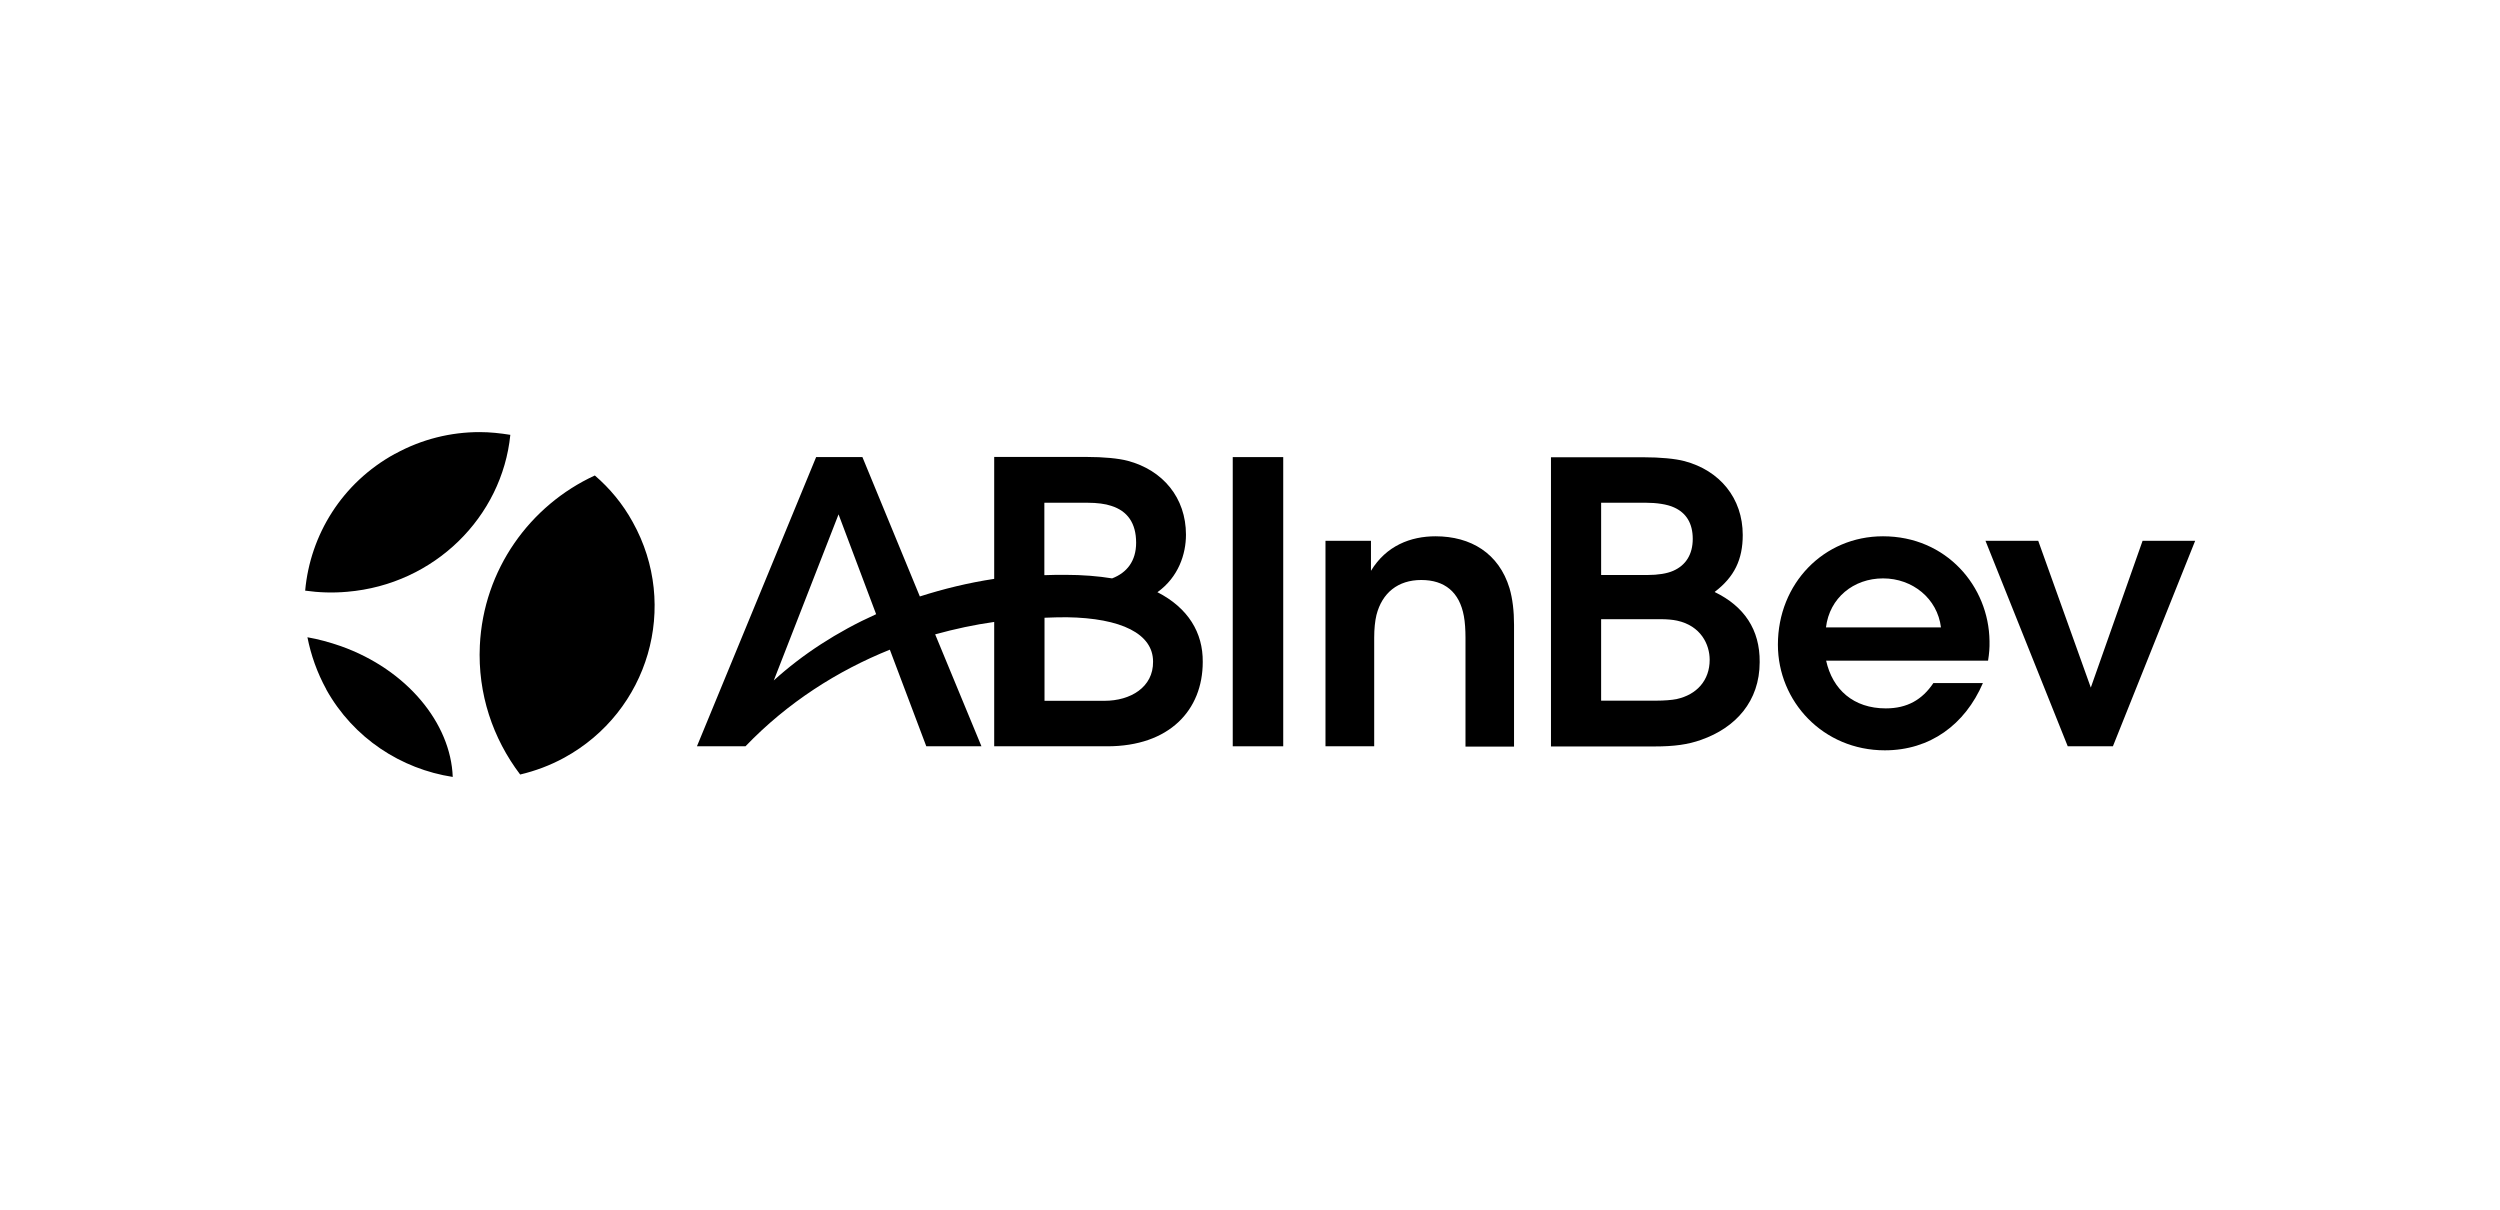
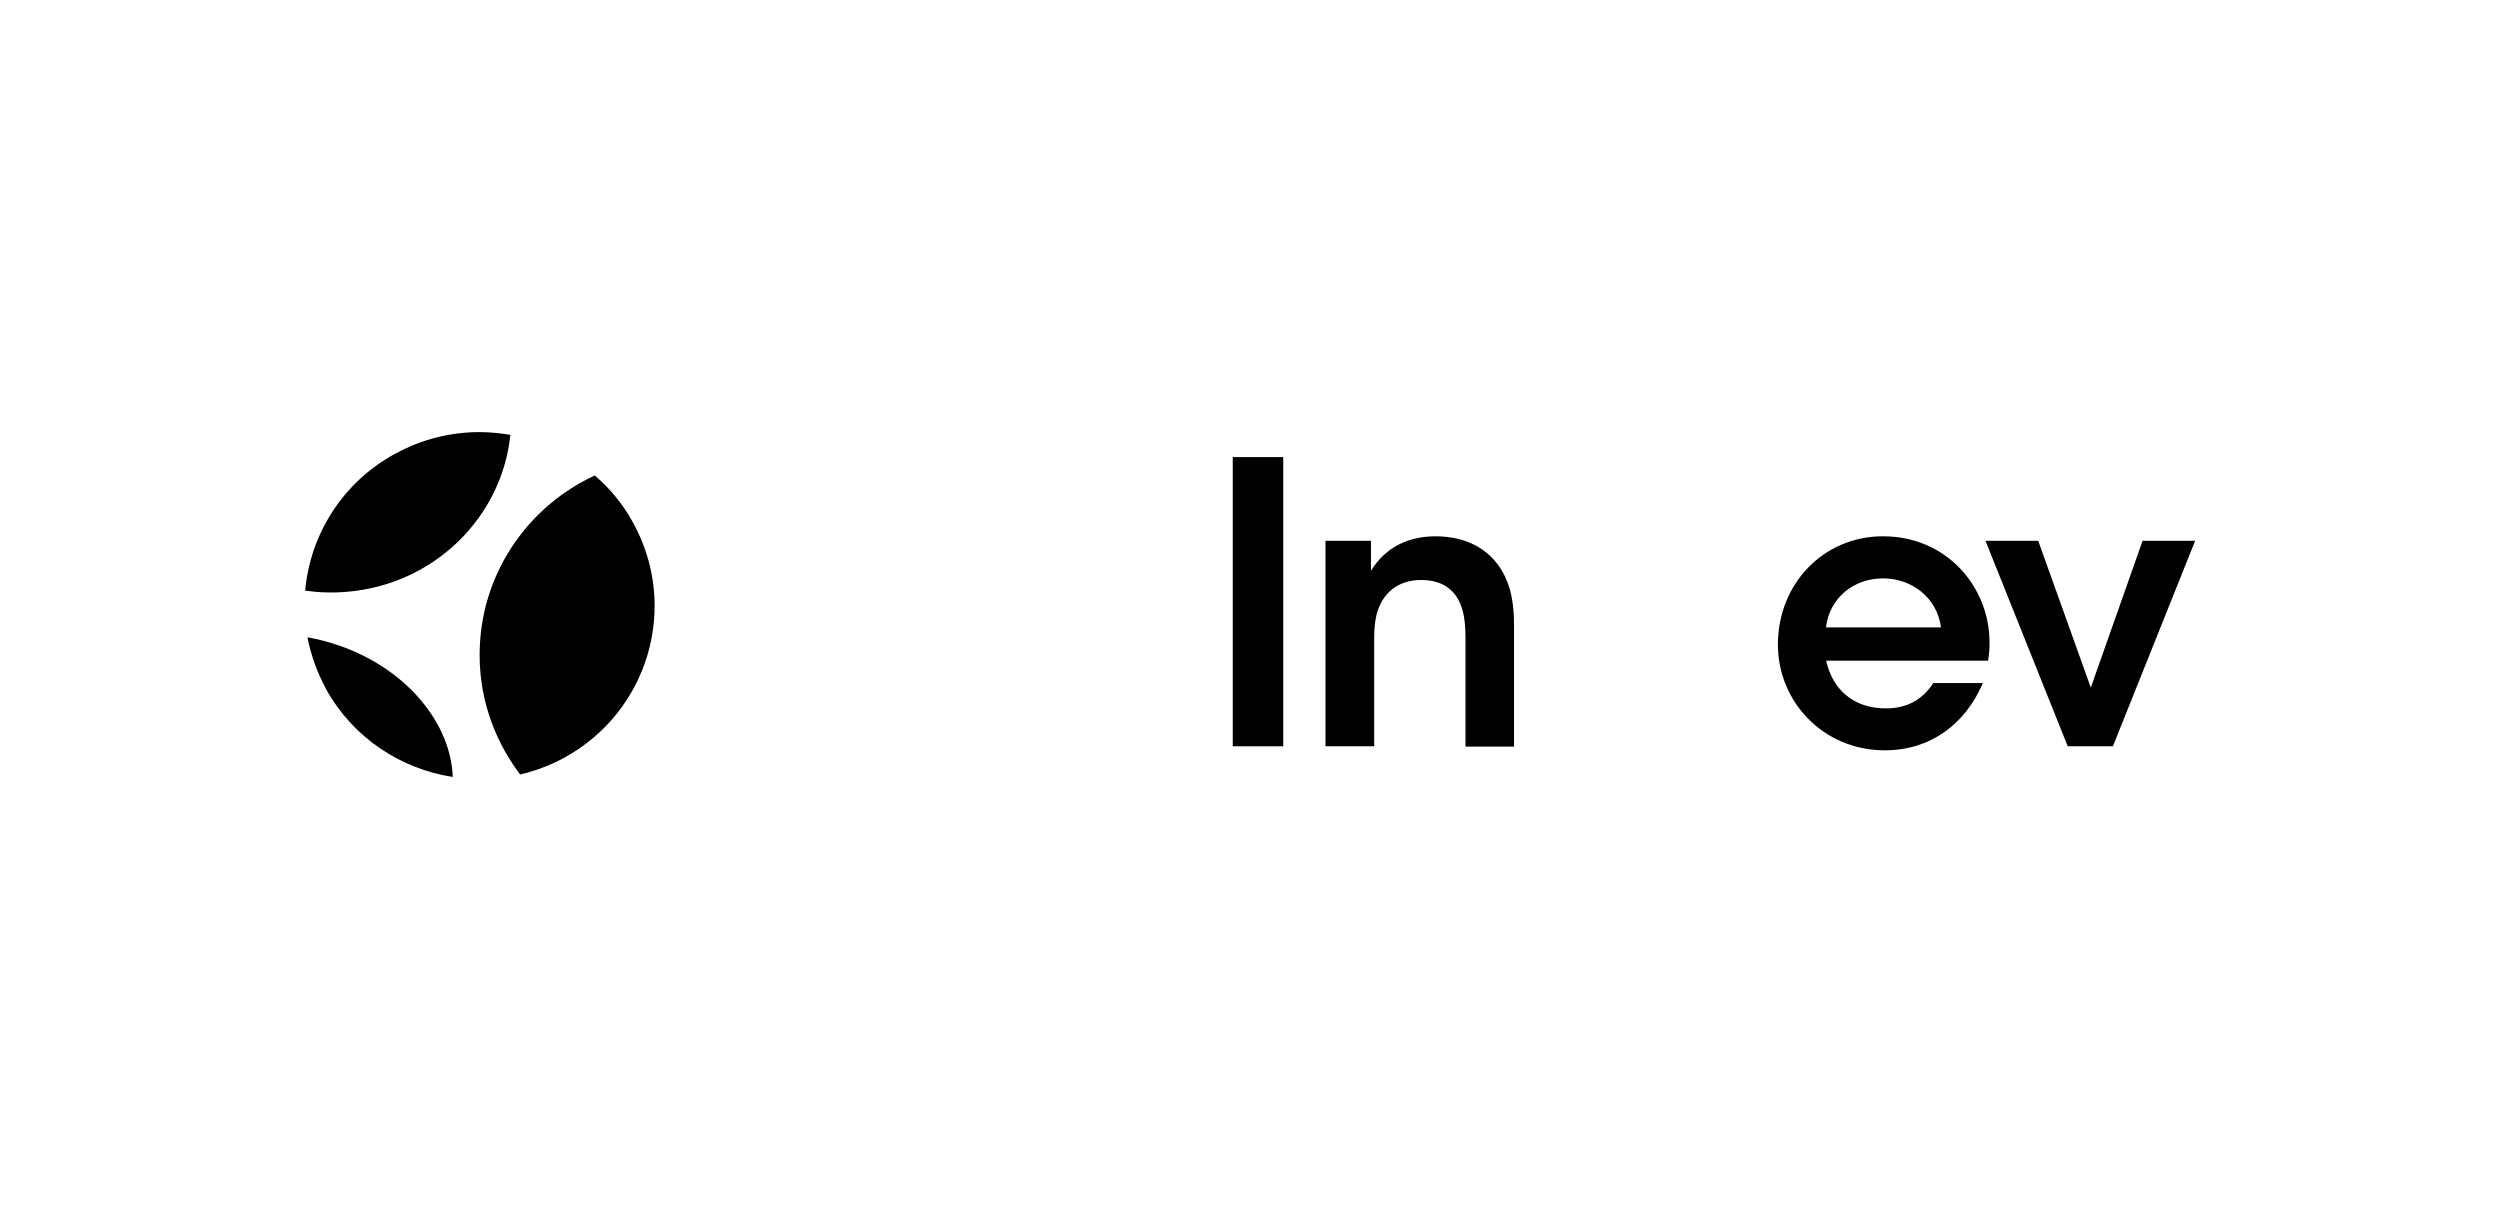
<svg xmlns="http://www.w3.org/2000/svg" id="Layer_1" data-name="Layer 1" viewBox="0 0 155 75">
  <defs>
    <style>
      .cls-1 {
        fill: #fff;
      }
    </style>
  </defs>
  <rect class="cls-1" width="155" height="75" />
  <g>
    <path d="M20.23,42.75c1.69,3.03,4.65,4.93,7.84,5.42-.12-3.32-2.83-6.65-6.94-8.11-.69-.24-1.38-.43-2.07-.55.22,1.11.6,2.19,1.17,3.23ZM29.75,40.03c-.14,2.99.81,5.76,2.5,7.99.93-.22,1.85-.56,2.73-1.04,5.25-2.87,7.15-9.41,4.25-14.61-.62-1.13-1.42-2.09-2.35-2.89-4.02,1.85-6.91,5.83-7.13,10.55ZM24.48,28.14c-3.28,1.8-5.25,5.03-5.56,8.48.85.12,1.71.15,2.61.07,5.42-.46,9.6-4.65,10.11-9.73-.62-.1-1.26-.17-1.9-.17-1.78,0-3.58.43-5.25,1.35Z" />
    <path d="M79.56,28.34h-3.13v17.93h3.13v-17.93Z" />
    <path d="M89.01,33.25c-1.55,0-3.06.58-4.01,2.14v-1.86h-2.82v12.74h3.02v-6.74c0-.53.05-1.03.14-1.4.35-1.37,1.33-2.17,2.78-2.17s2.37.75,2.64,2.24c.07.36.1.87.1,1.33v6.76h3.01v-7.56c0-.84-.09-1.61-.28-2.26-.66-2.17-2.4-3.22-4.59-3.22Z" />
-     <path d="M106.32,36.69c1.21-.92,1.73-2,1.73-3.52,0-2.29-1.43-4-3.61-4.58-.57-.15-1.49-.24-2.56-.24h-5.72v17.93h6.41c1.24,0,2.09-.12,2.9-.41,2.14-.75,3.63-2.39,3.63-4.82.02-2.02-.97-3.46-2.78-4.34ZM99.27,31.17h2.78c.64,0,1.31.09,1.74.29.76.34,1.16.99,1.16,1.95s-.43,1.64-1.21,1.98c-.38.17-.95.26-1.59.26h-2.88v-4.48ZM103.97,43.34c-.33.07-.86.1-1.23.1h-3.47v-5.05h3.73c.33,0,.71.03.98.09,1.47.32,2.02,1.47,2.02,2.43,0,1.28-.81,2.16-2.04,2.43Z" />
    <path d="M132.84,33.53l-3.21,9.1-3.26-9.1h-3.27l5.1,12.74h2.8l5.1-12.74h-3.25Z" />
    <path d="M116.74,33.25c-3.66,0-6.51,2.92-6.51,6.72,0,3.52,2.8,6.55,6.63,6.55,2.8,0,4.97-1.59,6.08-4.17h-3.07c-.69,1.03-1.62,1.57-2.95,1.57-2,0-3.3-1.16-3.7-2.96h10.04c.07-.43.1-.79.09-1.21-.04-3.4-2.68-6.5-6.6-6.5ZM113.21,38.9c.22-1.83,1.71-3.04,3.54-3.04s3.37,1.25,3.59,3.04h-7.13Z" />
-     <path d="M71.77,36.71c1.3-.94,1.76-2.36,1.76-3.56,0-2.29-1.43-4-3.61-4.58-.57-.15-1.49-.24-2.56-.24h-5.72v7.56c-1.59.24-3.14.62-4.61,1.09l-3.56-8.64h-2.87l-7.39,17.93h3.01c2.61-2.72,5.72-4.69,8.95-5.99l2.26,5.99h3.42l-2.87-6.94c1.23-.34,2.45-.6,3.66-.77v7.71h7.01c3.85,0,5.92-2.24,5.92-5.23.02-1.81-.9-3.35-2.82-4.33ZM47.97,42.2l4.02-10.31,2.33,6.19c-2.42,1.09-4.58,2.5-6.36,4.12ZM64.76,31.17h2.66c.6,0,1.12.07,1.47.19,1.02.32,1.55,1.08,1.55,2.29,0,1.13-.57,1.86-1.49,2.21-.86-.14-1.83-.22-2.9-.22-.4,0-.85,0-1.3.02v-4.48ZM68.49,43.45h-3.73v-5.15c.47-.02.93-.03,1.38-.03,3.39.05,5.35,1.03,5.35,2.75.02,1.59-1.4,2.43-3.01,2.43Z" />
  </g>
</svg>